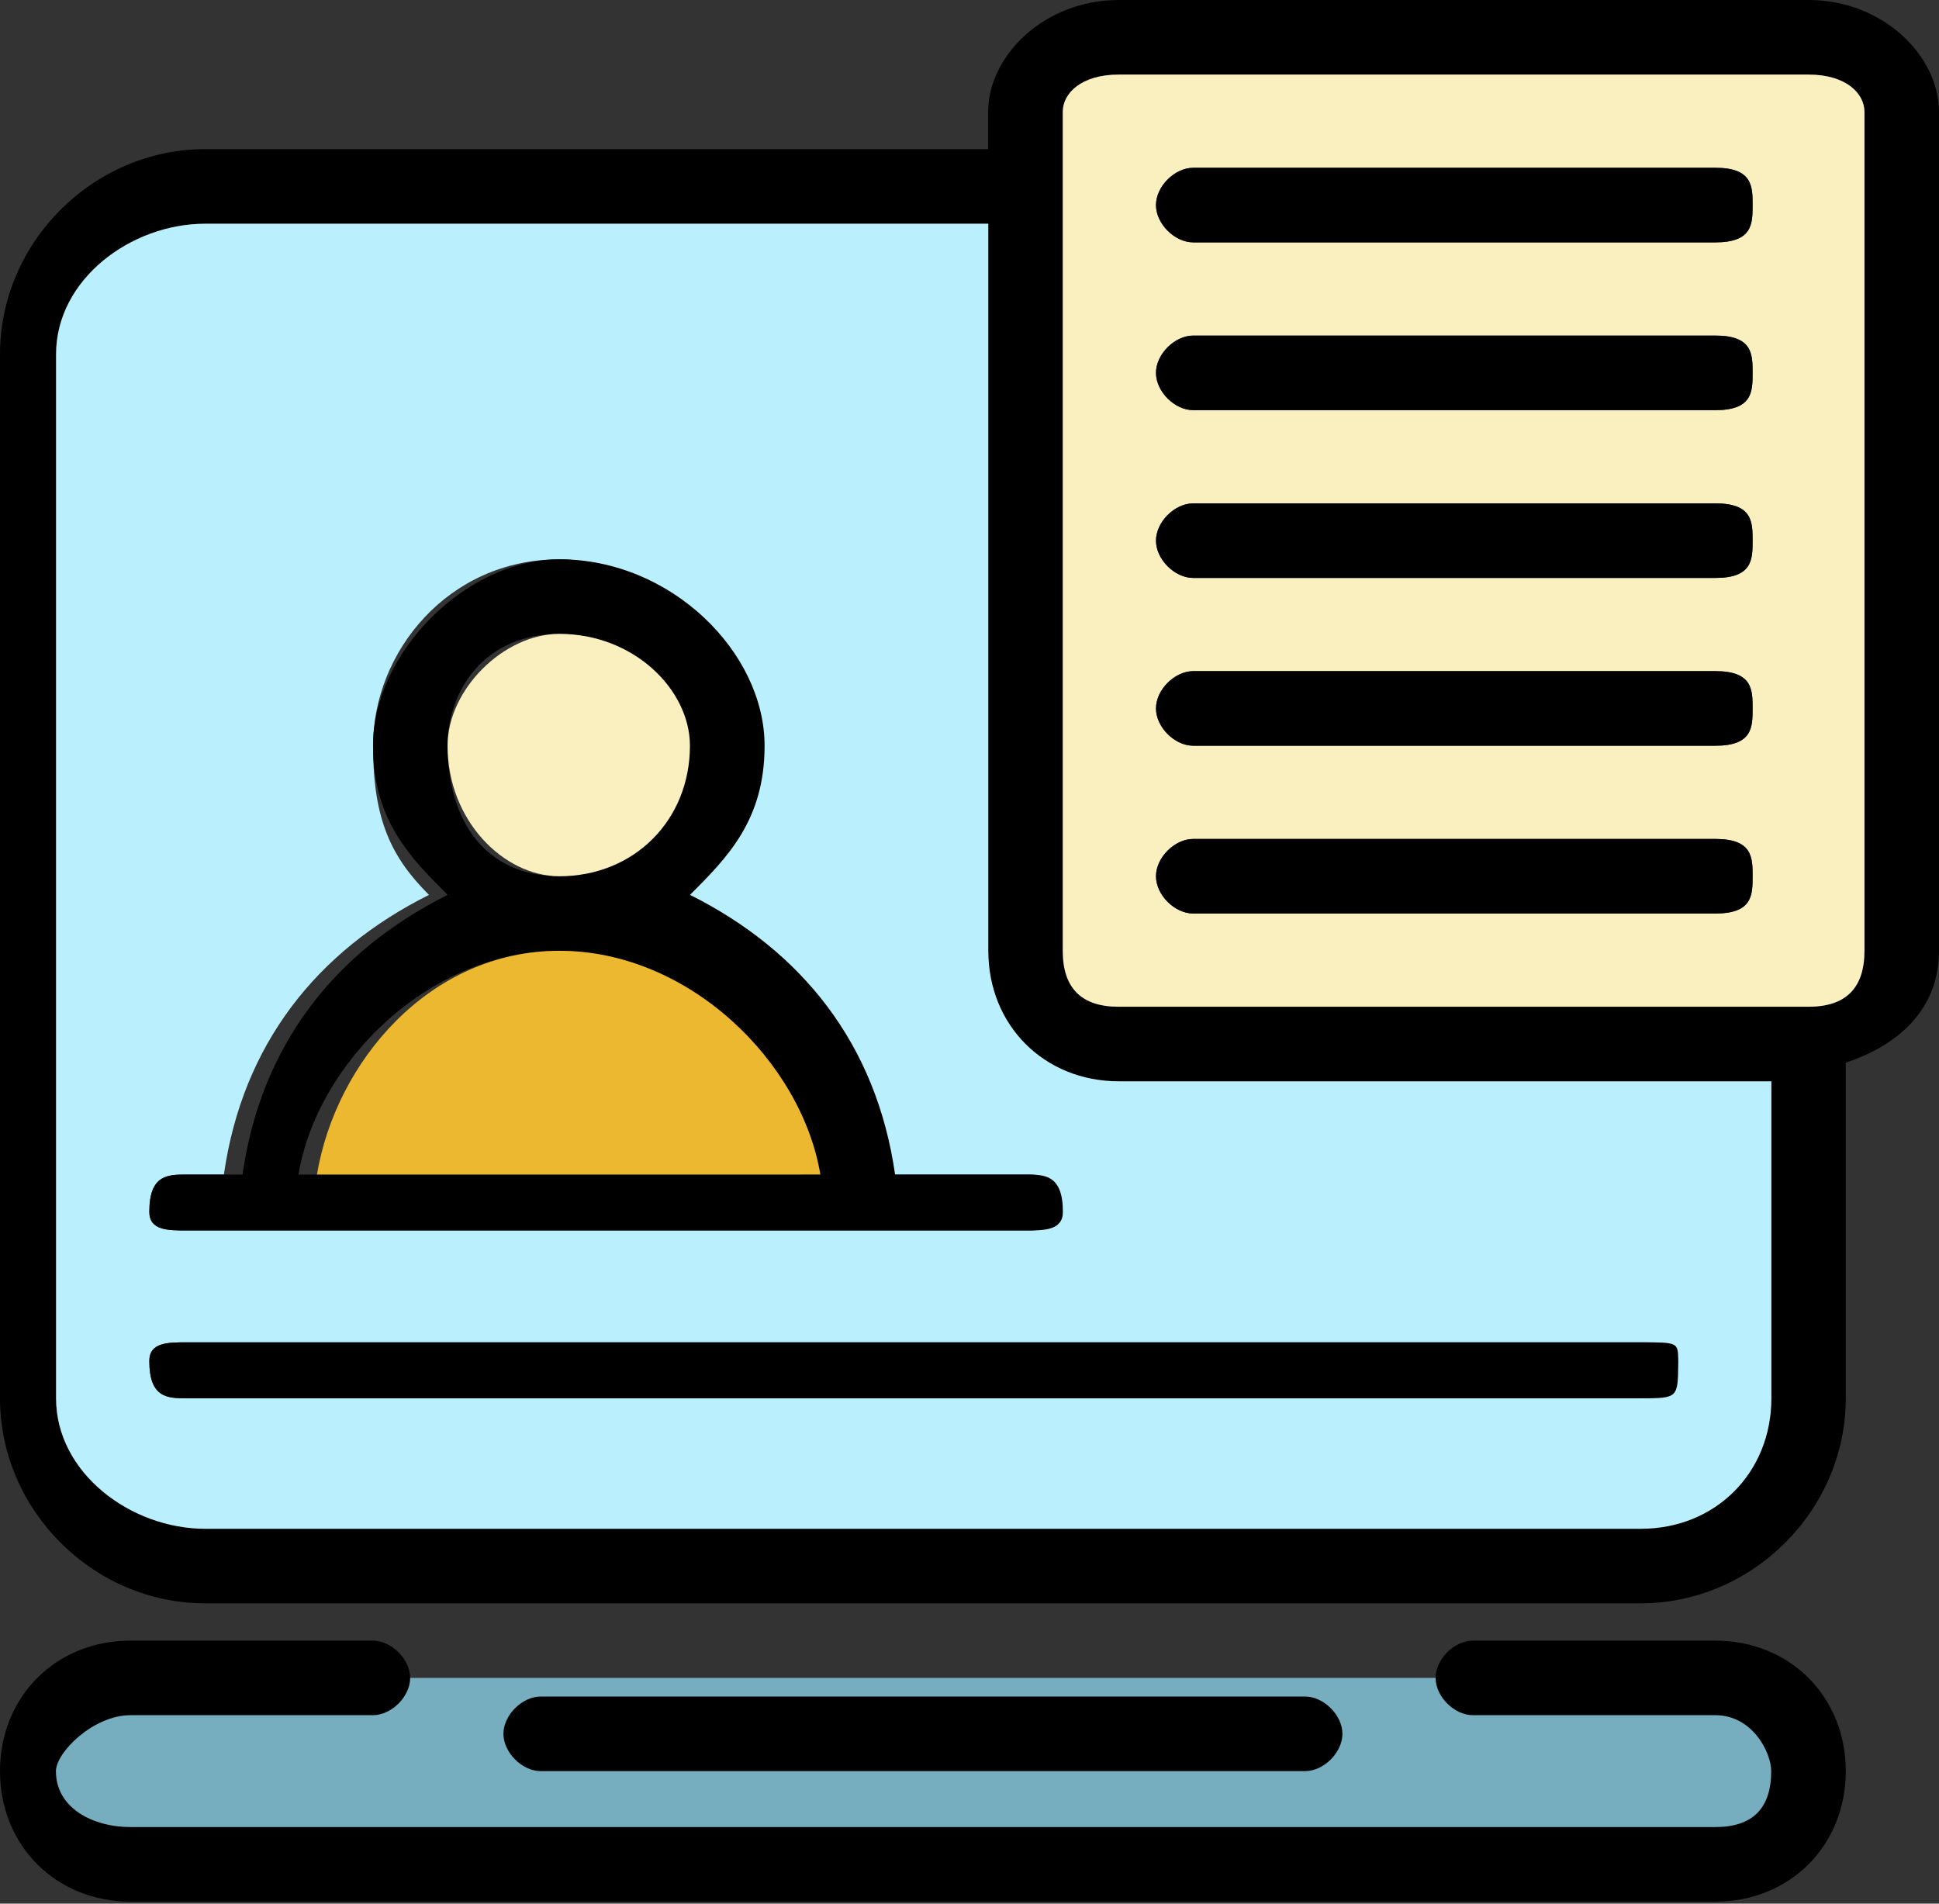
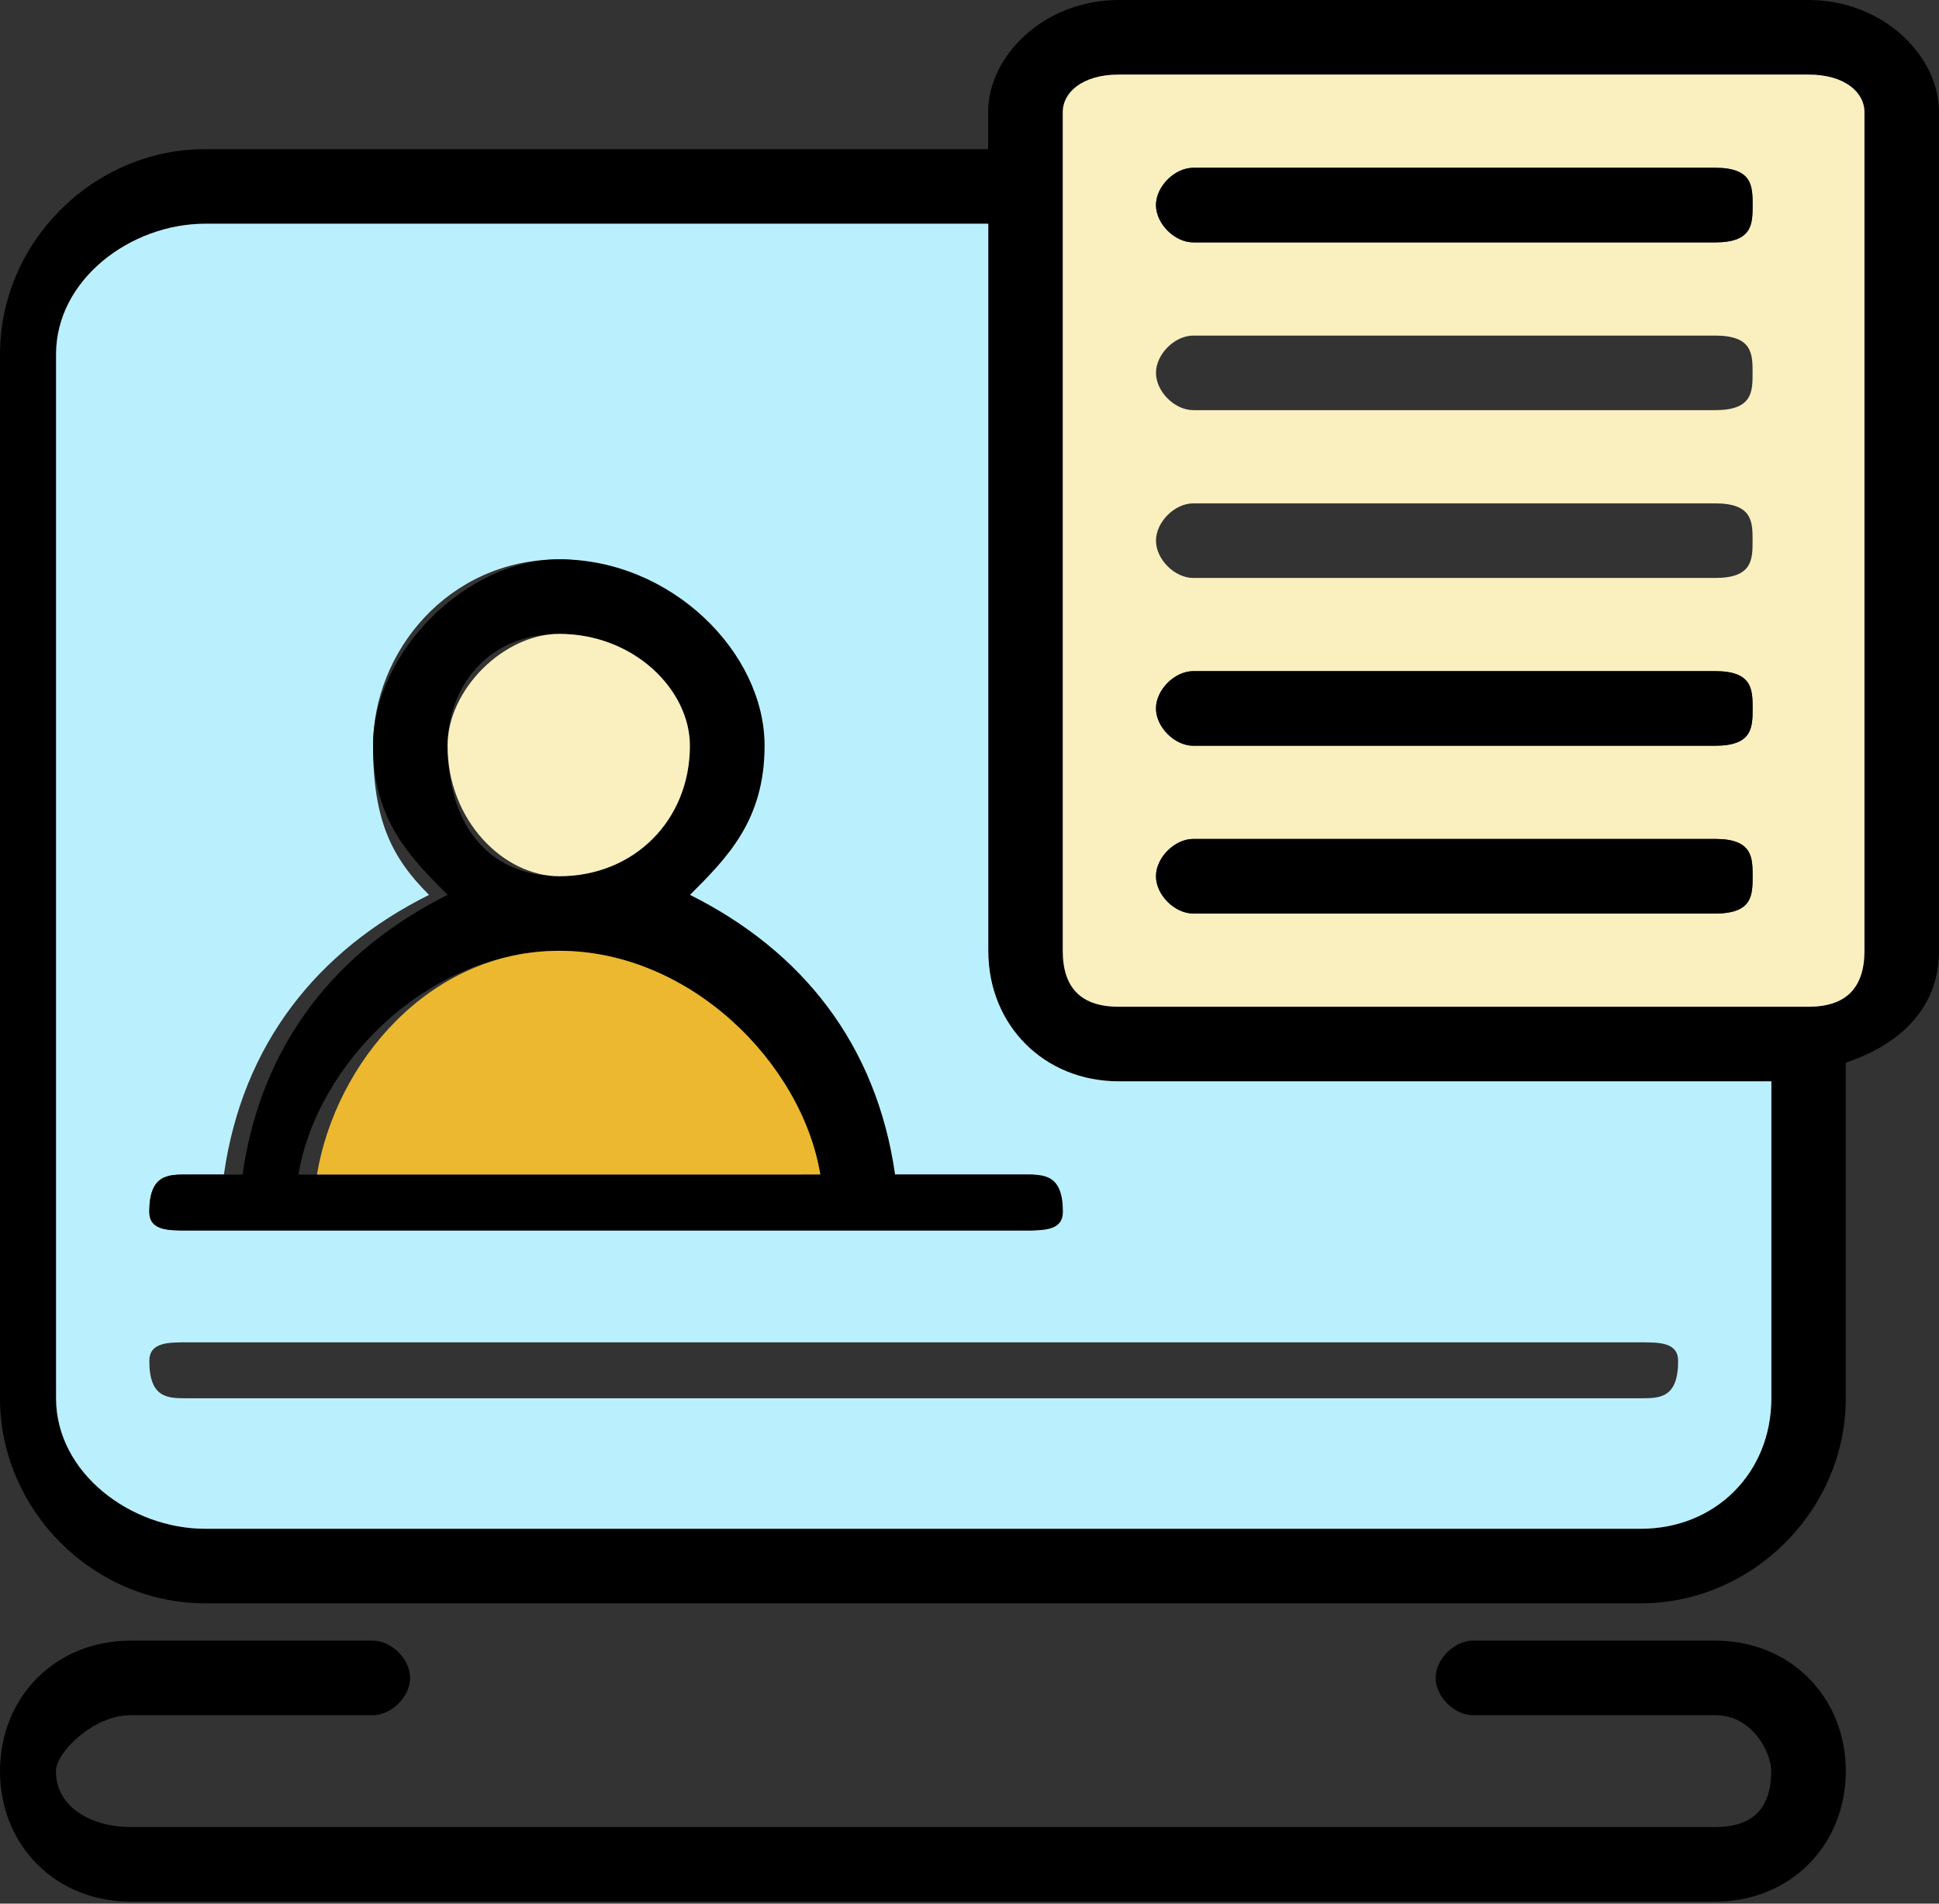
<svg xmlns="http://www.w3.org/2000/svg" width="110" height="108" viewBox="0 0 110 108" fill="none">
  <rect x="0" y="0" width="110" height="108" fill="#333333" stroke="none" />
-   <path d="M23.276 95.193H99.43C99.43 95.193 103.661 98.366 101.546 100.481C99.43 102.596 99.43 105.77 99.43 105.77L95.2 106.827H6.353C6.353 106.827 1.065 104.712 2.123 100.481C3.18 97.308 6.353 95.193 6.353 95.193H23.276Z" fill="#76AEBF" />
  <path fill-rule="evenodd" clip-rule="evenodd" d="M110 6.346V53.942C110 57.115 107.885 59.231 104.712 60.288V79.327C104.712 85.673 99.423 90.962 93.077 90.962H11.634C5.288 90.962 0 85.673 0 79.327V20.096C0 13.75 5.288 8.462 11.634 8.462H56.058V6.346C56.058 3.173 59.231 0 63.462 0H102.596C106.827 0 110 3.173 110 6.346ZM105.769 53.942V6.346C105.769 5.288 104.712 4.231 102.596 4.231H63.462C61.346 4.231 60.288 5.288 60.288 6.346V53.942C60.288 56.058 61.346 57.115 63.462 57.115H102.596C104.712 57.115 105.769 56.058 105.769 53.942ZM100.481 79.327V61.346H63.462C59.231 61.346 56.058 58.173 56.058 53.942V12.692H11.634C7.404 12.692 3.173 15.865 3.173 20.096V79.327C3.173 83.558 7.404 86.731 11.634 86.731H93.077C97.308 86.731 100.481 83.558 100.481 79.327Z" fill="black" />
  <path fill-rule="evenodd" clip-rule="evenodd" d="M105.771 6.346V53.943C105.771 56.058 104.714 57.116 102.598 57.116H63.464C61.348 57.116 60.291 56.058 60.291 53.943V6.346C60.291 5.289 61.348 4.231 63.464 4.231H102.598C104.714 4.231 105.771 5.289 105.771 6.346ZM99.425 11.635C99.425 10.577 99.425 9.519 97.31 9.519H67.694C66.637 9.519 65.579 10.577 65.579 11.635C65.579 12.693 66.637 13.75 67.694 13.75H97.31C99.425 13.75 99.425 12.693 99.425 11.635ZM99.425 21.154C99.425 20.096 99.425 19.039 97.31 19.039H67.694C66.637 19.039 65.579 20.096 65.579 21.154C65.579 22.212 66.637 23.269 67.694 23.269H97.31C99.425 23.269 99.425 22.212 99.425 21.154ZM99.425 30.673C99.425 29.616 99.425 28.558 97.31 28.558H67.694C66.637 28.558 65.579 29.616 65.579 30.673C65.579 31.731 66.637 32.789 67.694 32.789H97.31C99.425 32.789 99.425 31.731 99.425 30.673ZM99.425 40.193C99.425 39.135 99.425 38.077 97.31 38.077H67.694C66.637 38.077 65.579 39.135 65.579 40.193C65.579 41.25 66.637 42.308 67.694 42.308H97.31C99.425 42.308 99.425 41.25 99.425 40.193ZM99.425 49.712C99.425 48.654 99.425 47.596 97.31 47.596H67.694C66.637 47.596 65.579 48.654 65.579 49.712C65.579 50.77 66.637 51.827 67.694 51.827H97.31C99.425 51.827 99.425 50.77 99.425 49.712Z" fill="#FAEFBF" />
  <path d="M97.308 93.078C101.538 93.078 104.712 96.251 104.712 100.481C104.712 104.712 101.538 107.885 97.308 107.885H7.404C3.173 107.885 0 104.712 0 100.481C0 96.251 3.173 93.078 7.404 93.078H21.154C22.212 93.078 23.269 94.135 23.269 95.193C23.269 96.251 22.212 97.308 21.154 97.308H7.404C5.288 97.308 3.173 99.424 3.173 100.481C3.173 102.597 5.288 103.655 7.404 103.655H97.308C99.423 103.655 100.481 102.597 100.481 100.481C100.481 99.424 99.423 97.308 97.308 97.308H83.558C82.5 97.308 81.442 96.251 81.442 95.193C81.442 94.135 82.5 93.078 83.558 93.078H97.308Z" fill="black" />
  <path fill-rule="evenodd" clip-rule="evenodd" d="M100.49 61.347V79.328C100.49 83.559 97.317 86.732 93.086 86.732H11.644C7.413 86.732 3.182 83.559 3.182 79.328V20.097C3.182 15.866 7.413 12.693 11.644 12.693H56.067V53.943C56.067 58.174 59.24 61.347 63.471 61.347H100.49ZM95.201 77.213C95.201 76.155 94.144 76.155 93.086 76.155H10.586C9.528 76.155 8.471 76.155 8.471 77.213C8.471 79.328 9.528 79.328 10.586 79.328H93.086C94.144 79.328 95.201 79.328 95.201 77.213ZM59.24 68.751C59.24 66.636 59.24 66.636 58.182 66.636H49.721C48.663 59.232 44.432 53.943 38.086 50.77C40.201 48.655 42.317 46.539 42.317 42.309C42.317 37.02 37.028 31.732 31.74 31.732C25.394 31.732 21.163 37.02 21.163 42.309C21.163 46.539 22.221 48.655 24.336 50.77C17.99 53.943 13.759 59.232 12.701 66.636H10.586C9.528 66.636 8.471 66.636 8.471 68.751C8.471 69.809 9.528 69.809 10.586 69.809H58.182C59.24 69.809 59.24 69.809 59.24 68.751Z" fill="#BAF0FD" />
  <path d="M97.31 9.52C99.425 9.52 99.425 10.578 99.425 11.635C99.425 12.693 99.425 13.751 97.31 13.751H67.695C66.637 13.751 65.579 12.693 65.579 11.635C65.579 10.578 66.637 9.52 67.695 9.52H97.31Z" fill="black" />
-   <path d="M97.31 19.039C99.425 19.039 99.425 20.096 99.425 21.154C99.425 22.212 99.425 23.27 97.31 23.27H67.695C66.637 23.27 65.579 22.212 65.579 21.154C65.579 20.096 66.637 19.039 67.695 19.039H97.31Z" fill="black" />
-   <path d="M97.31 28.558C99.425 28.558 99.425 29.616 99.425 30.674C99.425 31.731 99.425 32.789 97.31 32.789H67.695C66.637 32.789 65.579 31.731 65.579 30.674C65.579 29.616 66.637 28.558 67.695 28.558H97.31Z" fill="black" />
  <path d="M97.31 38.076C99.425 38.076 99.425 39.134 99.425 40.192C99.425 41.249 99.425 42.307 97.31 42.307H67.695C66.637 42.307 65.579 41.249 65.579 40.192C65.579 39.134 66.637 38.076 67.695 38.076H97.31Z" fill="black" />
  <path d="M97.31 47.596C99.425 47.596 99.425 48.654 99.425 49.712C99.425 50.77 99.425 51.827 97.31 51.827H67.695C66.637 51.827 65.579 50.77 65.579 49.712C65.579 48.654 66.637 47.596 67.695 47.596H97.31Z" fill="black" />
-   <path d="M93.086 76.154C95.201 76.154 95.202 76.154 95.202 77.212C95.202 79.328 95.201 79.328 93.086 79.328H10.586C9.529 79.328 8.471 79.328 8.471 77.212C8.471 76.154 9.529 76.154 10.586 76.154H93.086Z" fill="black" />
-   <path d="M74.04 96.25C75.098 96.25 76.156 97.307 76.156 98.365C76.156 99.423 75.098 100.481 74.04 100.481H30.675C29.617 100.481 28.56 99.423 28.56 98.365C28.56 97.307 29.617 96.25 30.675 96.25H74.04Z" fill="black" />
  <path fill-rule="evenodd" clip-rule="evenodd" d="M58.182 66.635C59.24 66.635 60.298 66.635 60.298 68.75C60.298 69.808 59.24 69.808 58.182 69.808H10.586C9.529 69.808 8.471 69.808 8.471 68.75C8.471 66.635 9.529 66.635 10.586 66.635H13.759C14.817 59.231 19.048 53.942 25.394 50.769C23.279 48.654 21.163 46.538 21.163 42.308C21.163 37.019 26.452 31.731 31.74 31.731C38.086 31.731 43.375 37.019 43.375 42.308C43.375 46.538 41.259 48.654 39.144 50.769C45.49 53.942 49.721 59.231 50.778 66.635H58.182ZM16.932 66.635H45.49C44.432 60.288 39.144 53.942 31.74 53.942C24.336 53.942 17.99 60.288 16.932 66.635ZM38.086 42.308C38.086 39.135 34.913 35.962 31.74 35.962C27.509 35.962 25.394 39.135 25.394 42.308C25.394 46.538 27.509 49.712 31.74 49.712C34.913 49.712 38.086 46.538 38.086 42.308Z" fill="black" />
  <path d="M46.54 66.634H17.982C19.04 60.288 24.328 53.942 31.732 53.942C39.136 53.942 45.482 60.288 46.54 66.634Z" fill="#ECB82F" />
  <path d="M31.736 35.962C35.967 35.962 39.14 39.135 39.14 42.308C39.14 46.539 35.967 49.712 31.736 49.712C28.563 49.712 25.39 46.539 25.39 42.308C25.39 39.135 28.563 35.962 31.736 35.962Z" fill="#FAEFBF" />
</svg>